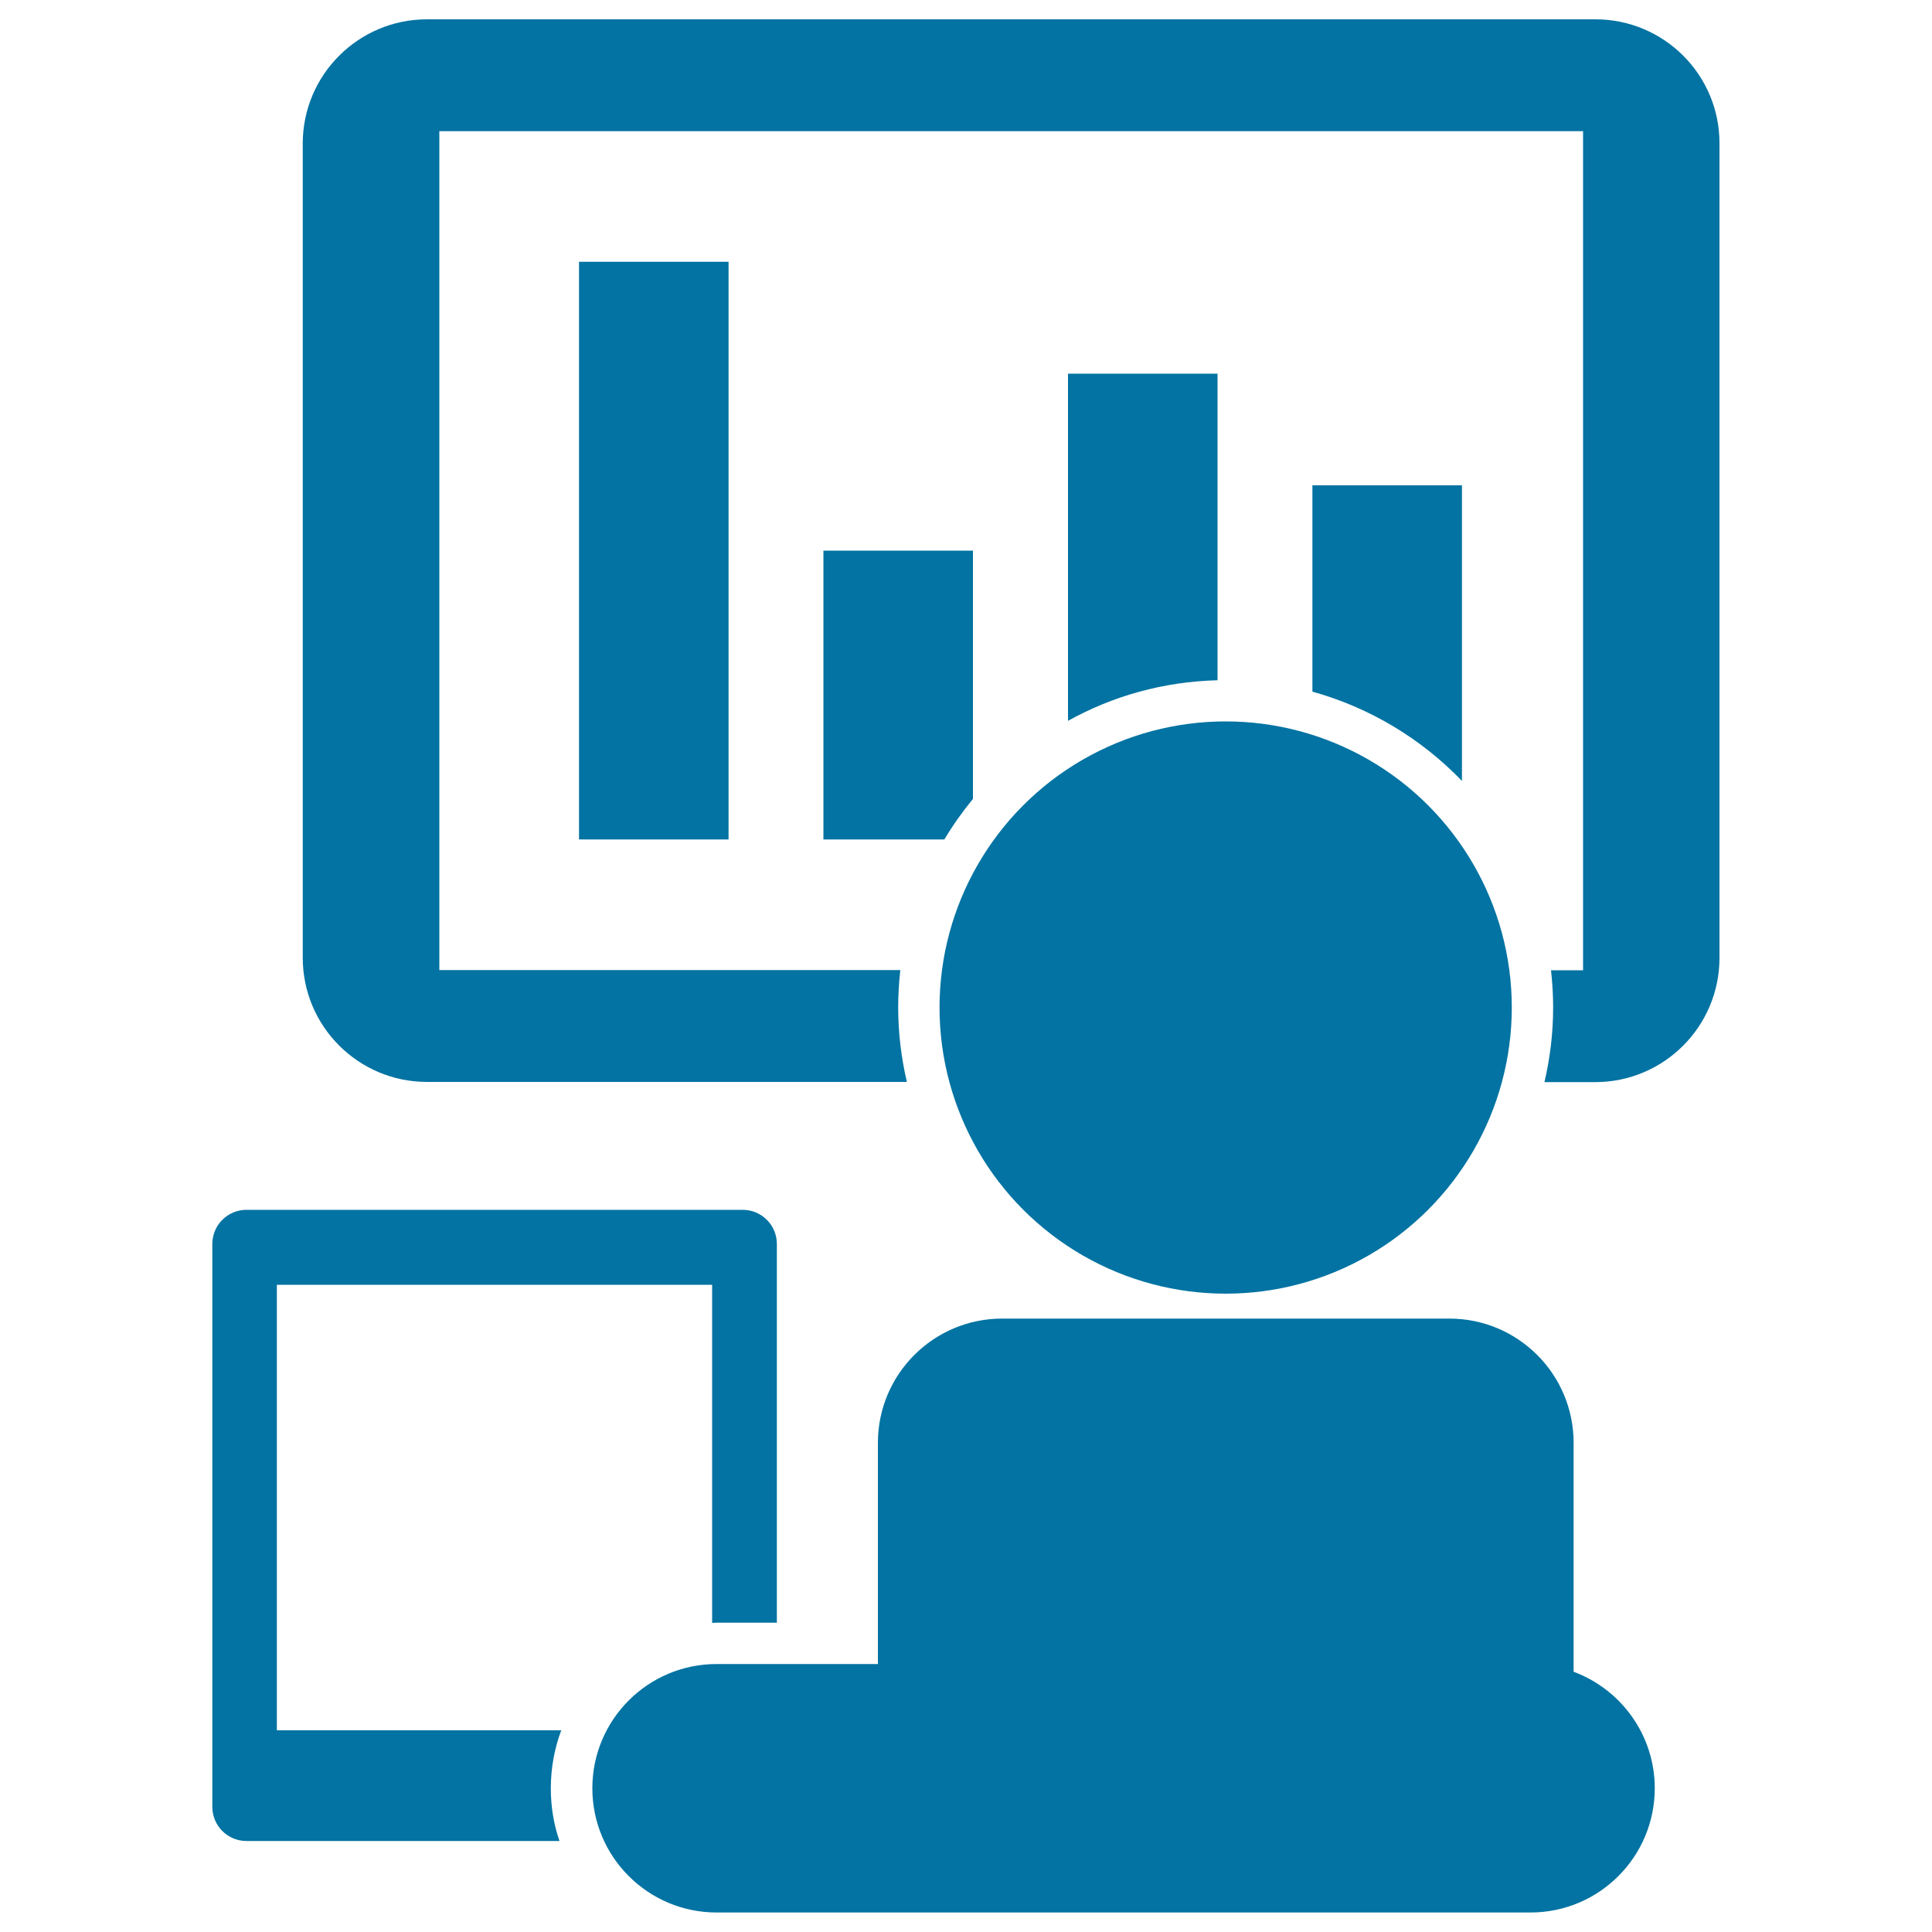
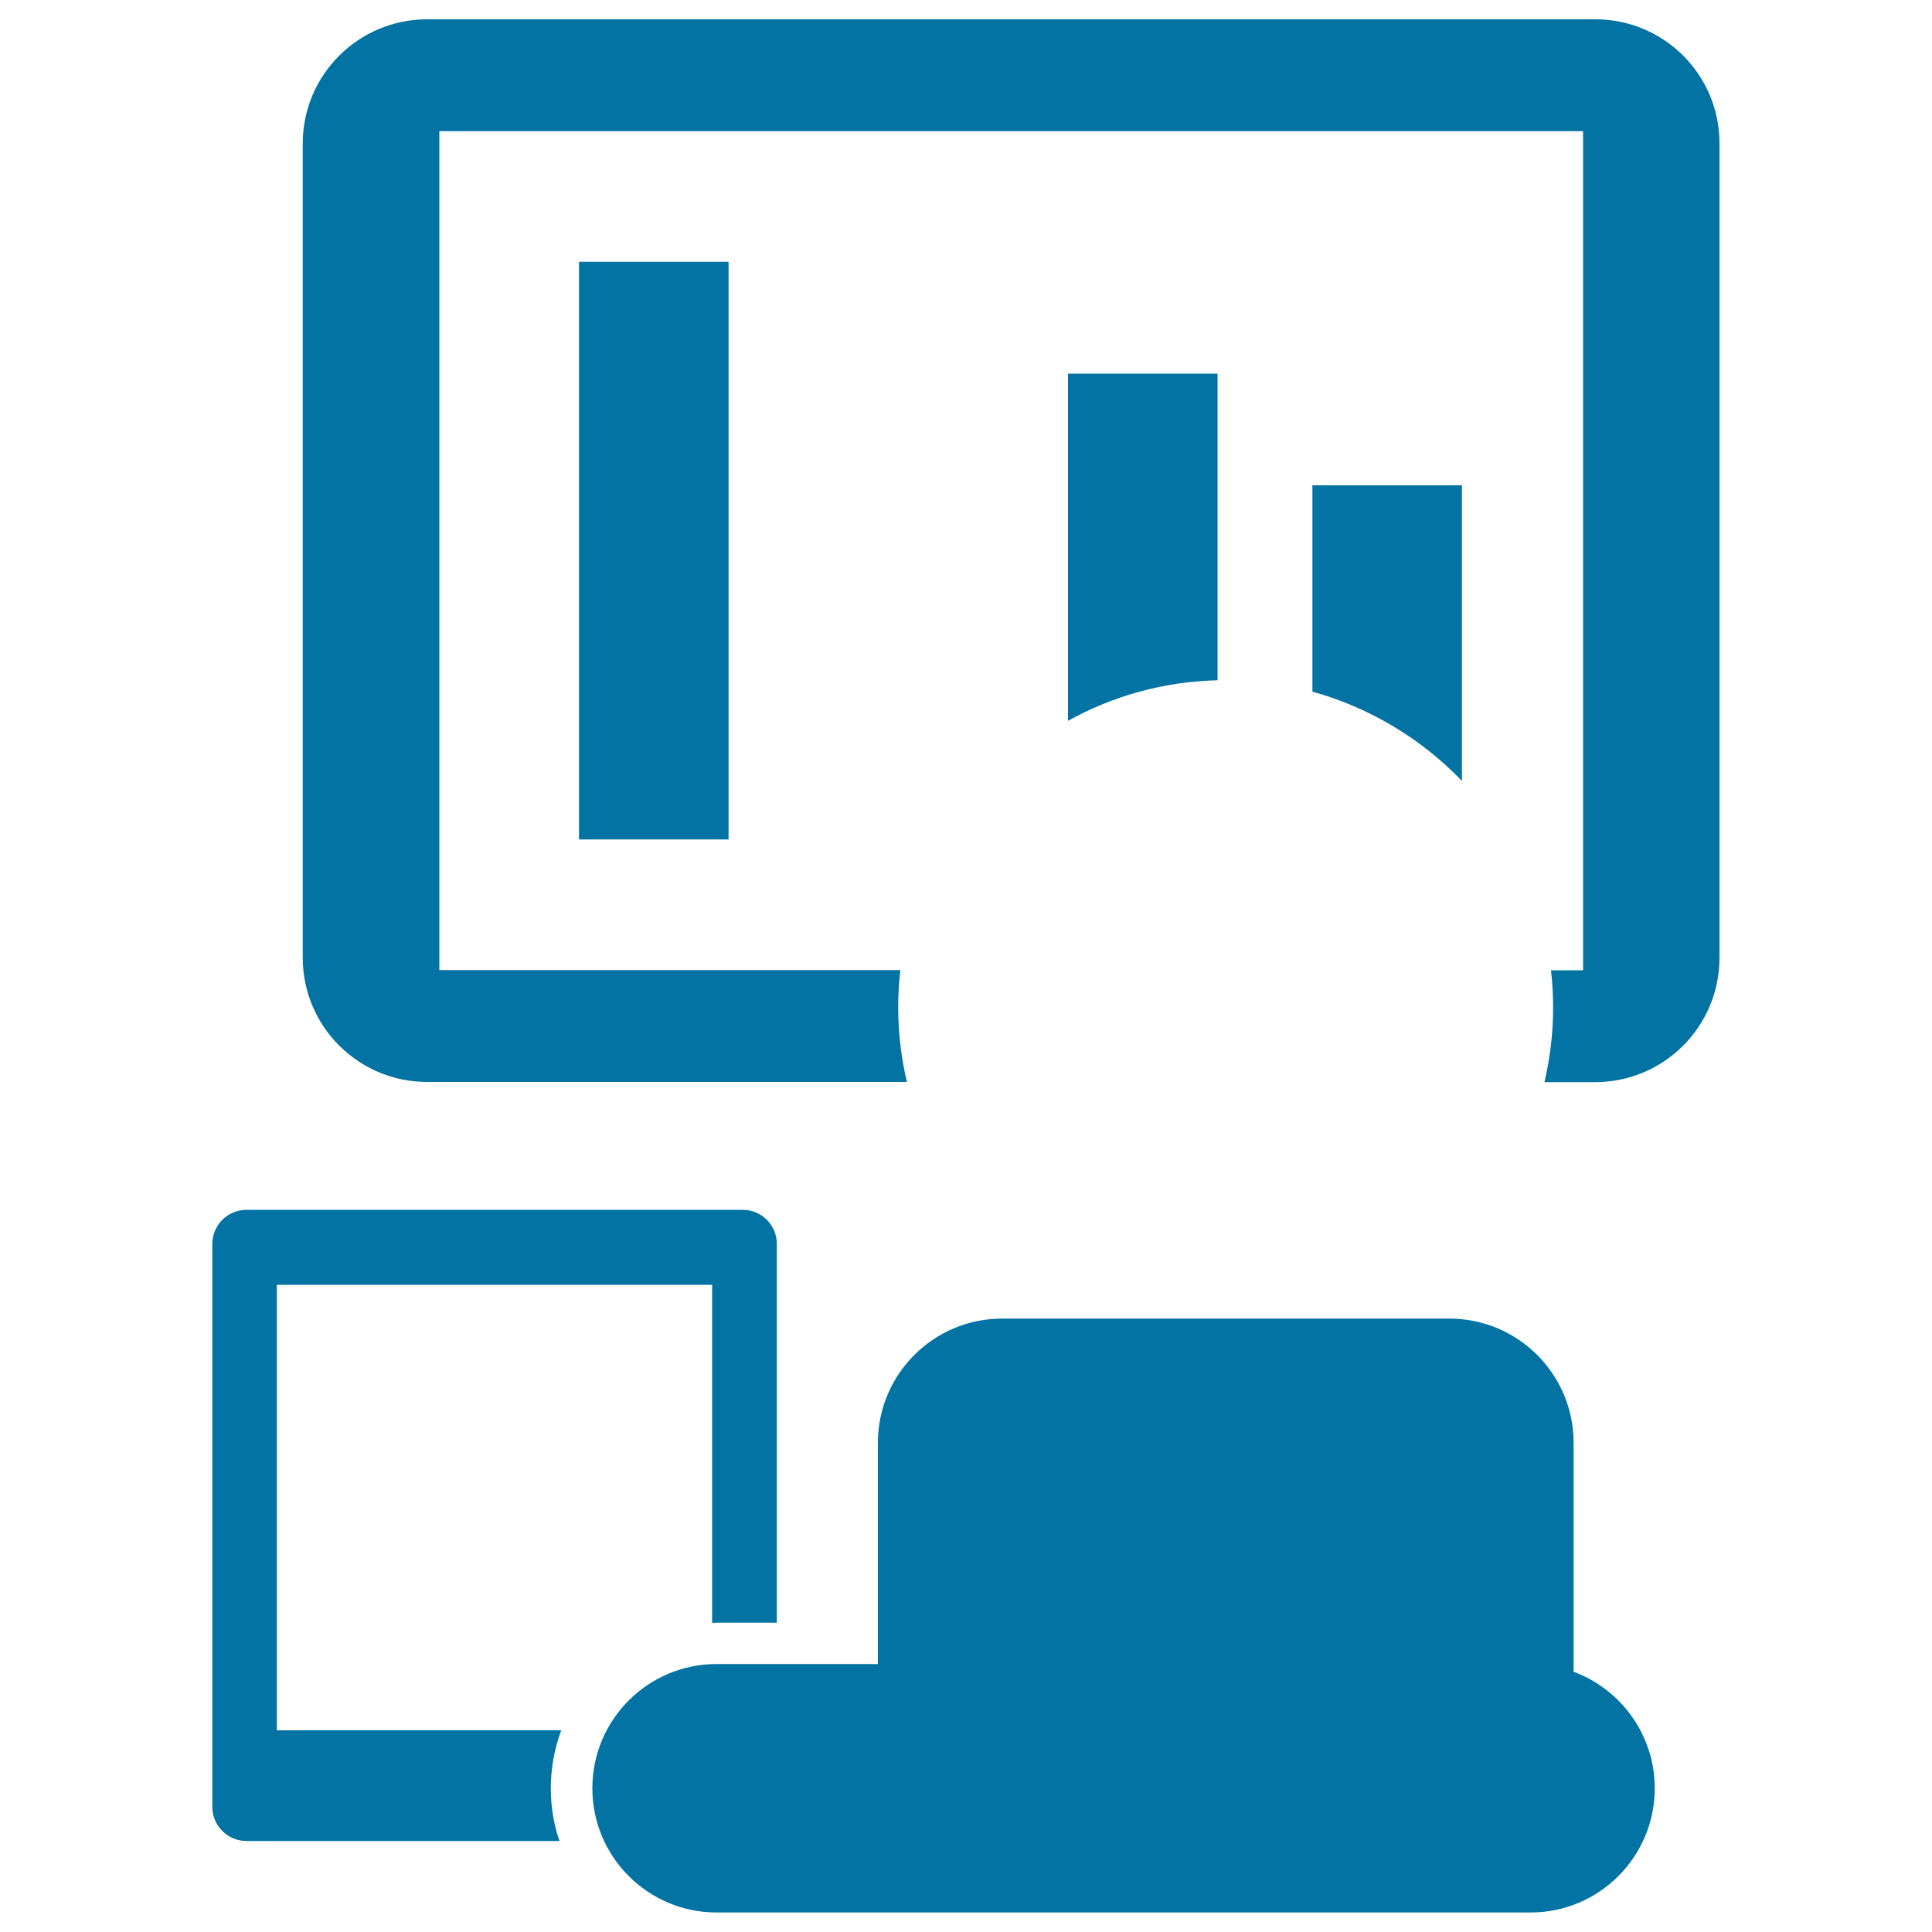
<svg xmlns="http://www.w3.org/2000/svg" viewBox="0 0 1000 1000" style="fill:#0273a2">
  <title>Computer Worker On Back View SVG icon</title>
  <g>
    <g>
      <rect x="299.7" y="135.5" width="77.4" height="299" />
      <path d="M285.1,925.6c0-10.5,1.9-20.6,5.4-30H143.3V665h225.3v175c0.8,0,1.5-0.1,2.3-0.1h31.2v-196c0-9.8-7.9-17.7-17.7-17.7H127.6c-9.8,0-17.7,7.9-17.7,17.7v291.3c0,9.8,7.9,17.7,17.7,17.7h162C286.6,944.3,285.1,935.2,285.1,925.6z" />
-       <path d="M630.2,352.1V193.4h-77.4v179.7C575.8,360.3,602.1,352.8,630.2,352.1z" />
+       <path d="M630.2,352.1V193.4h-77.4v179.7C575.8,360.3,602.1,352.8,630.2,352.1" />
      <path d="M756.7,404.2v-153h-77.4v106.8C709.2,366.3,735.8,382.5,756.7,404.2z" />
      <path d="M825.8,10H221c-35.5,0-64.3,28.8-64.3,64.3v421.4c0,35.5,28.8,64.3,64.3,64.3h248.4c-2.9-12.4-4.5-25.3-4.5-38.6c0-6.5,0.4-13,1.1-19.3H227.4V67.9h592v434.3h-16.6c0.7,6.3,1.1,12.8,1.1,19.3c0,13.3-1.6,26.2-4.5,38.6h26.3c35.5,0,64.3-28.8,64.3-64.3V74.3C890.1,38.8,861.3,10,825.8,10z" />
      <path d="M814.5,865.3V746.8c0-35.5-28.8-64.3-64.3-64.3H518.7c-35.5,0-64.3,28.8-64.3,64.3v114.5h-83.5c-35.5,0-64.3,28.8-64.3,64.3c0,35.5,28.8,64.3,64.3,64.3h421.3c35.5,0,64.3-28.8,64.3-64.3C856.5,898,839,874.4,814.5,865.3z" />
-       <circle cx="634.4" cy="521.5" r="148.1" />
-       <path d="M503.6,413.5V285h-77.4v149.5h62.6C493.2,427.1,498.2,420.1,503.6,413.5z" />
    </g>
  </g>
</svg>